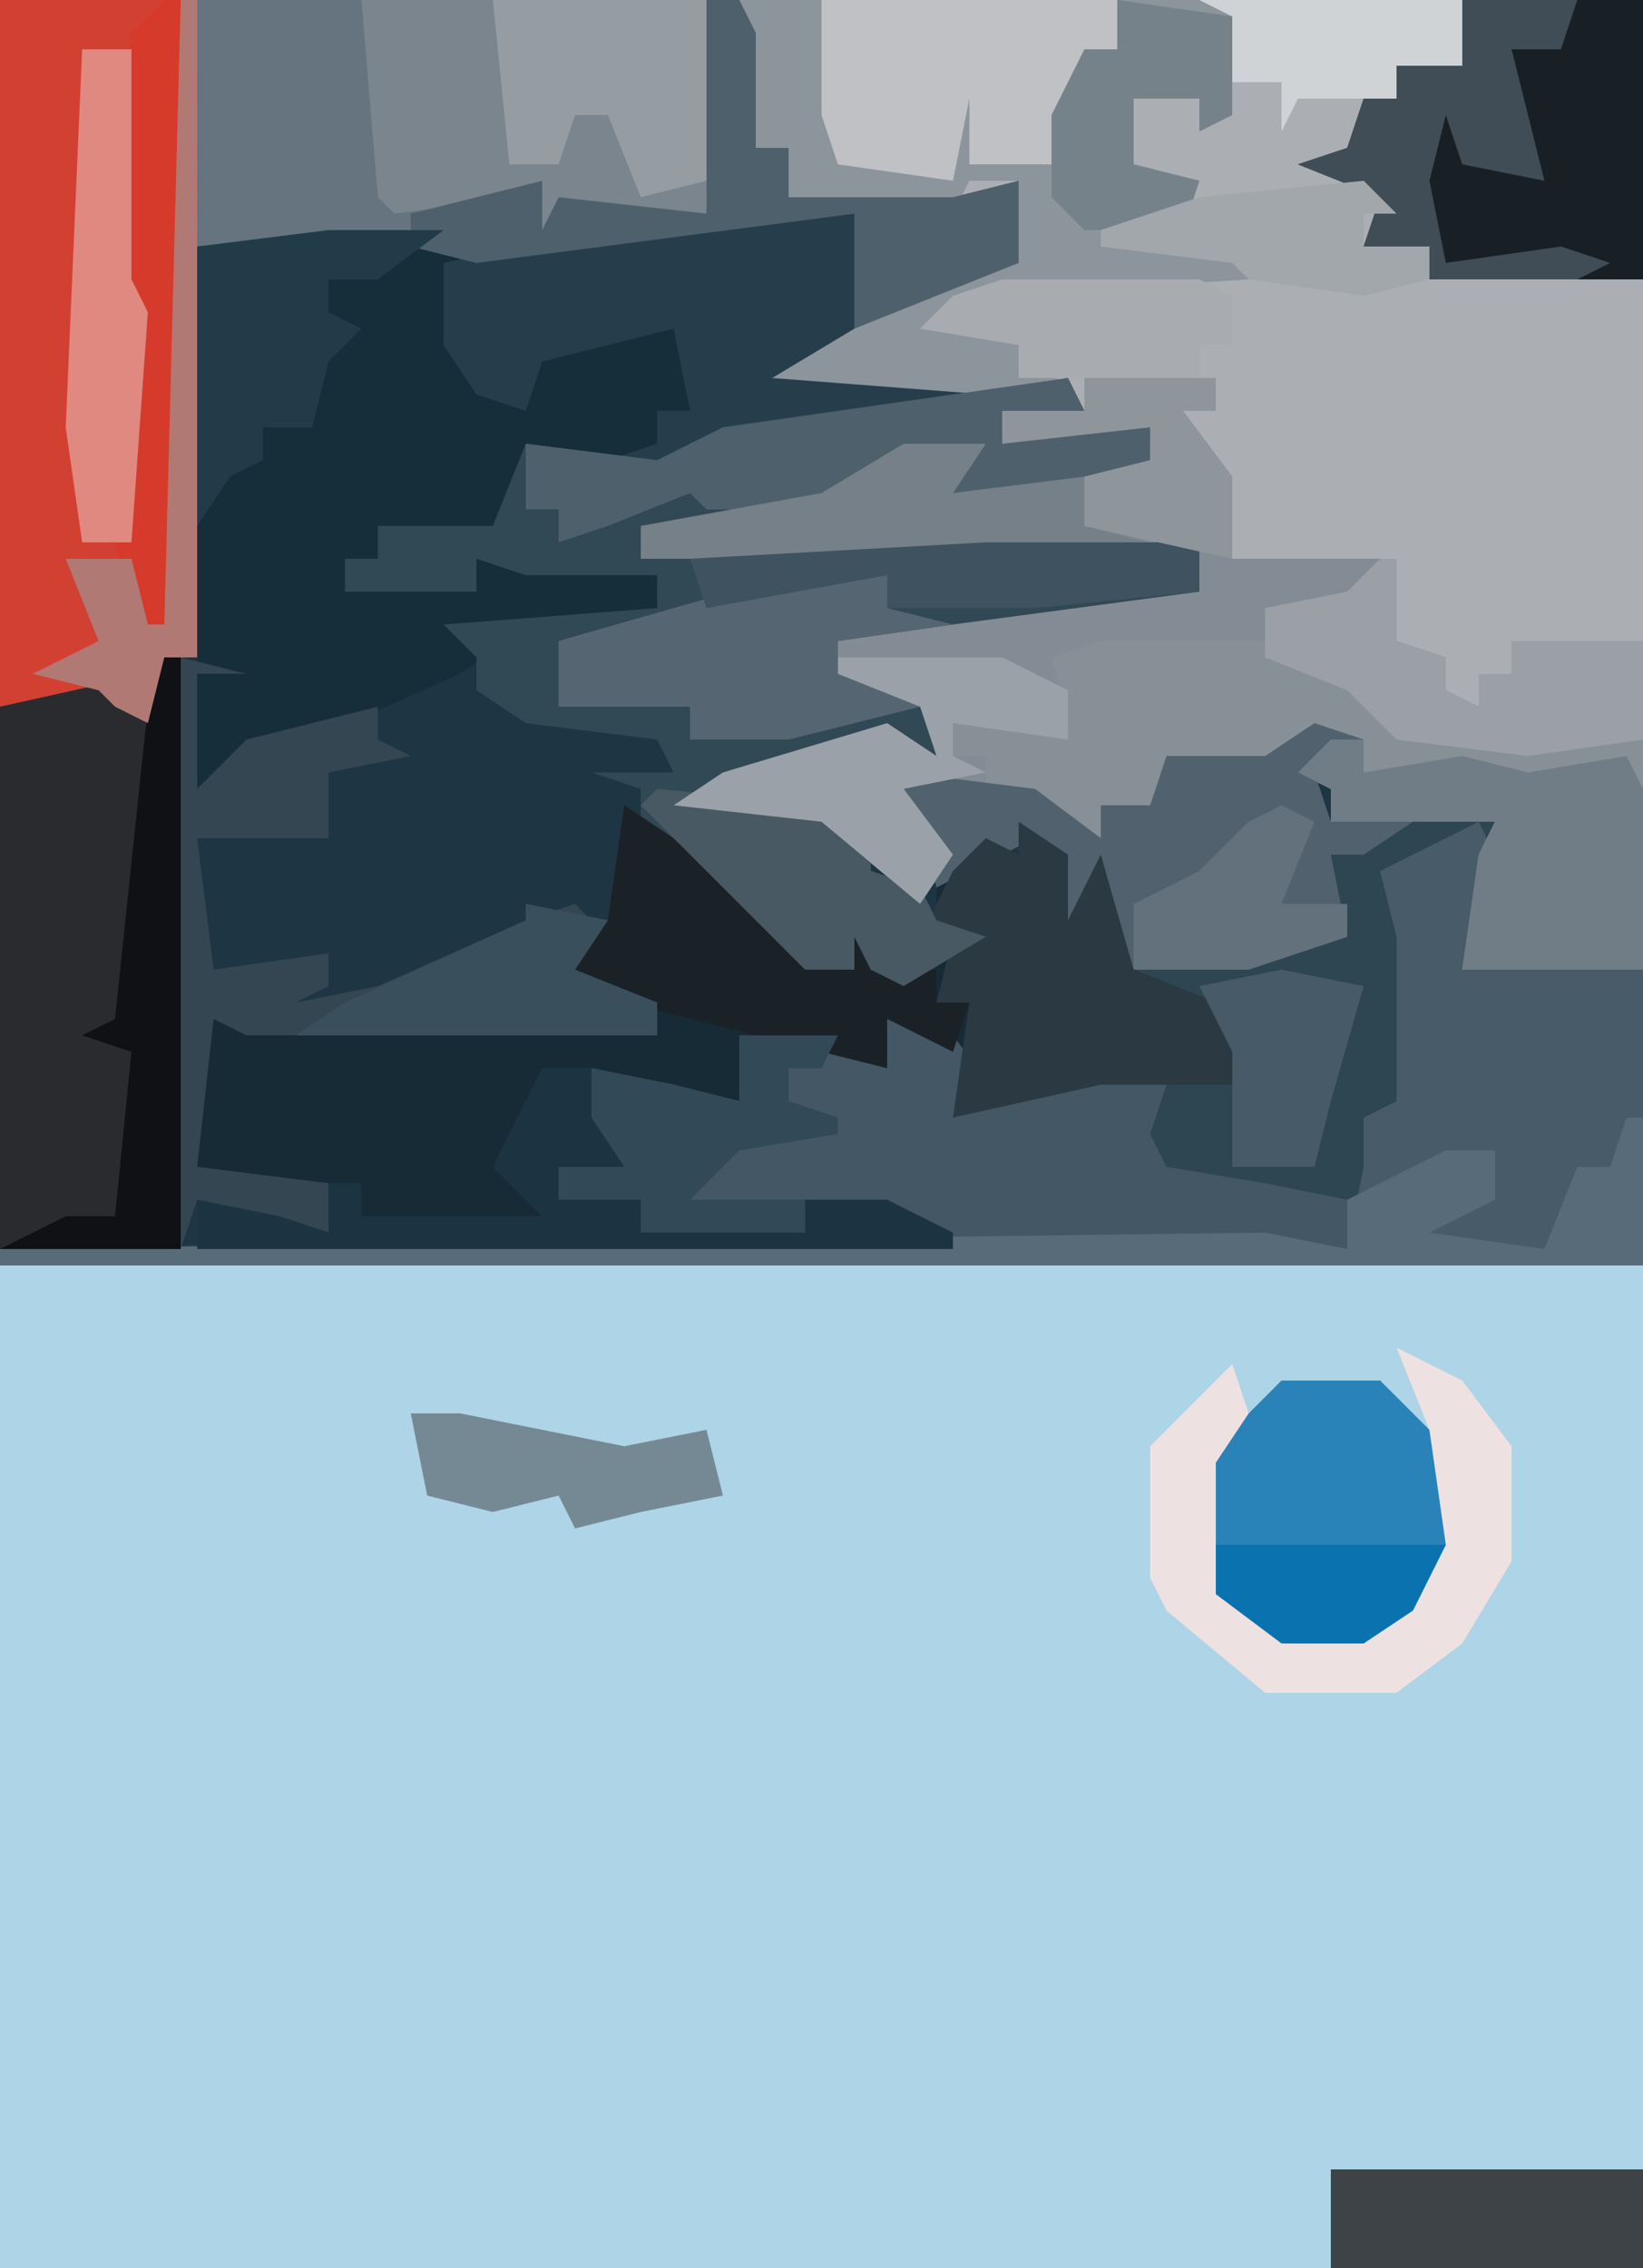
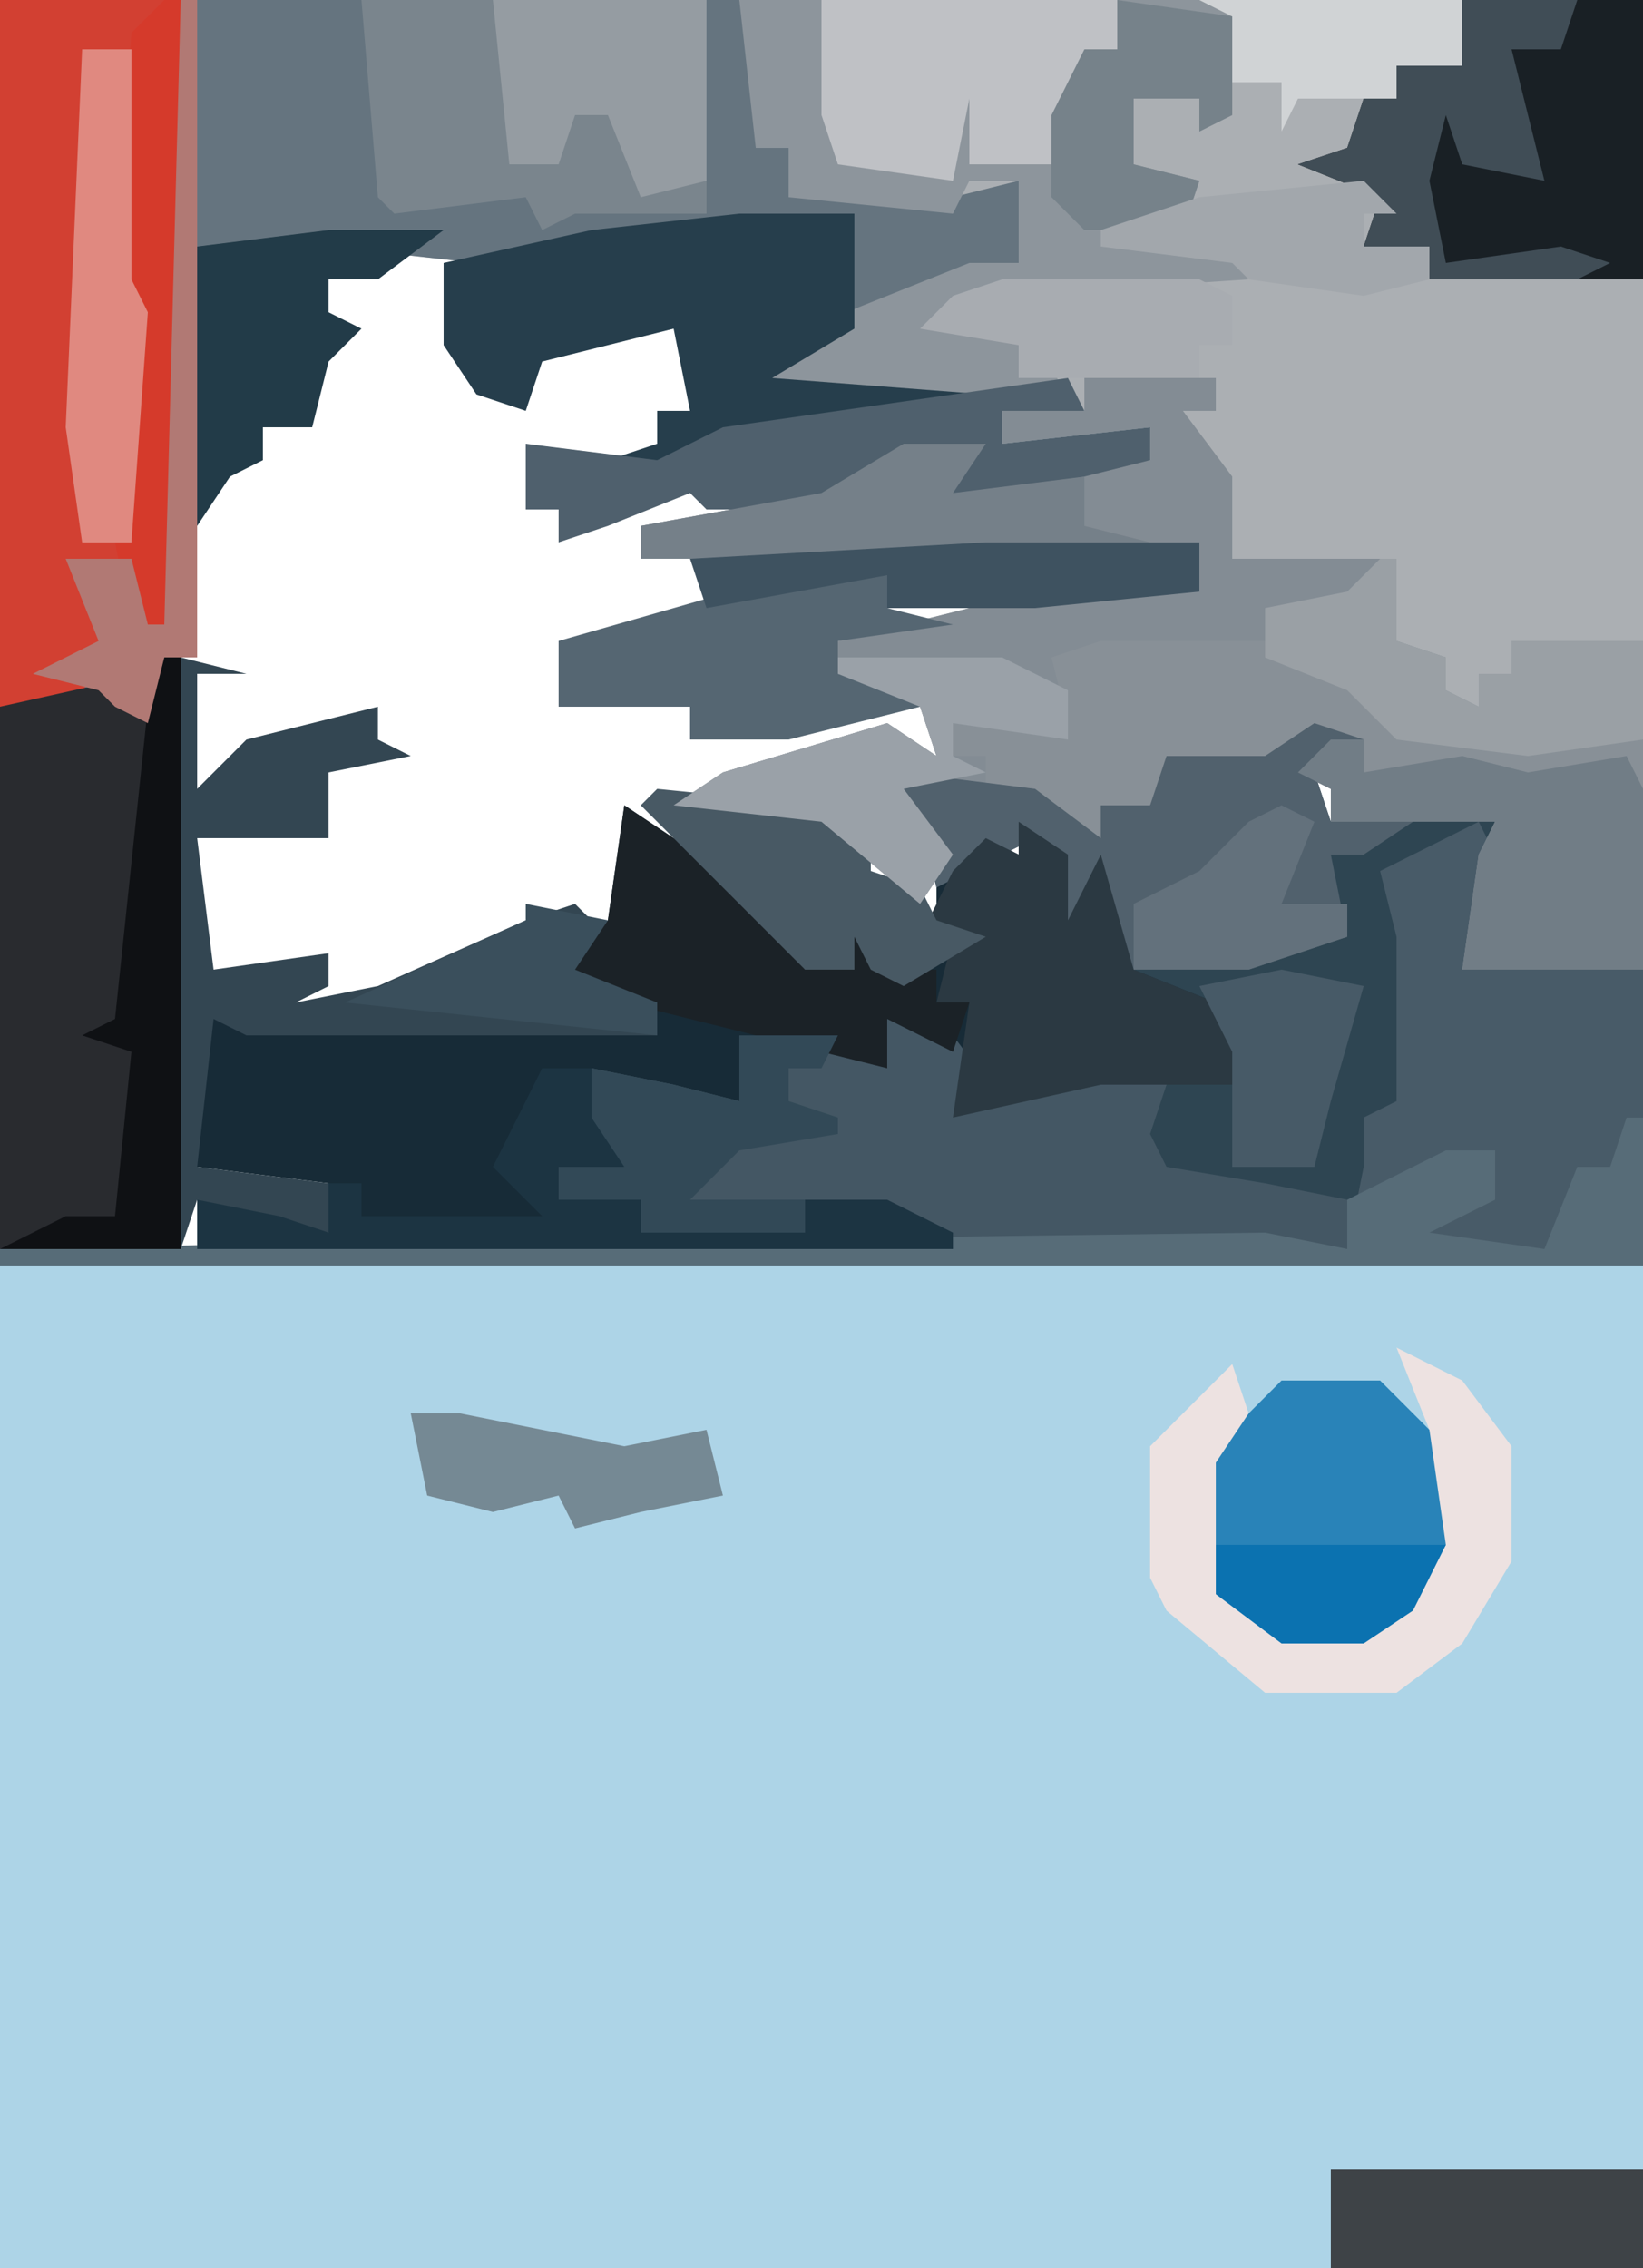
<svg xmlns="http://www.w3.org/2000/svg" version="1.1" width="100" height="138">
-   <path d="M0,0 L100,0 L100,138 L0,138 Z " fill="#1E3543" transform="translate(0,0)" />
  <path d="M0,0 L100,0 L100,61 L0,61 Z " fill="#ADD4E7" transform="translate(0,77)" />
  <path d="M0,0 L100,0 L100,59 L89,59 L90,52 L91,50 L81,50 L81,48 L79,47 L79,46 L75,47 L71,47 L70,49 L67,49 L67,51 L63,49 L55,48 L58,52 L56,55 L50,50 L41,49 L44,47 L54,44 L57,46 L56,43 L51,41 L51,39 L63,36 L71,35 L71,34 L39,34 L39,32 L50,30 L55,27 L60,27 L58,30 L70,28 L70,26 L61,27 L61,25 L66,25 L65,24 L45,24 L49,20 L52,20 L52,13 L29,16 L20,15 L12,15 L12,40 L10,40 L9,44 L7,43 L4,43 L0,43 Z " fill="#ABAFB3" transform="translate(0,0)" />
  <path d="M0,0 L3,1 L0,3 L1,6 L11,6 L10,14 L20,15 L20,33 L-80,33 L-80,32 L-27,31 L-31,29 L-31,31 L-41,31 L-41,29 L-46,29 L-46,27 L-42,27 L-44,24 L-44,21 L-39,22 L-35,23 L-35,19 L-29,19 L-28,19 L-24,17 L-20,22 L-19,23 L-12,21 L-4,22 L-6,18 L-11,15 L-13,11 L-15,12 L-17,7 L-23,10 L-24,6 L-26,4 L-25,3 L-17,4 L-13,7 L-13,5 L-10,5 L-9,2 L-3,2 Z " fill="#2E4552" transform="translate(80,44)" />
  <path d="M0,0 L45,0 L46,2 L46,9 L48,9 L48,12 L58,12 L62,11 L62,16 L52,20 L52,13 L29,16 L20,15 L12,15 L12,40 L10,40 L9,44 L7,43 L4,43 L0,43 Z " fill="#65747F" transform="translate(0,0)" />
  <path d="M0,0 L8,0 L8,2 L6,2 L9,6 L9,11 L19,11 L19,16 L22,17 L22,19 L24,20 L24,18 L26,18 L26,16 L34,16 L34,36 L23,36 L24,29 L25,27 L15,27 L15,25 L13,24 L13,23 L9,24 L5,24 L4,26 L1,26 L1,28 L-3,26 L-11,25 L-8,29 L-10,32 L-16,27 L-25,26 L-22,24 L-12,21 L-9,23 L-10,20 L-15,18 L-15,16 L-3,13 L5,12 L5,11 L-27,11 L-27,9 L-16,7 L-11,4 L-6,4 L-8,7 L4,5 L4,3 L-5,4 L-5,2 L0,2 Z " fill="#838C94" transform="translate(66,23)" />
-   <path d="M0,0 L7,0 L7,7 L2,10 L15,11 L15,12 L-1,14 L-5,16 L-10,15 L-13,14 L-15,19 L-22,19 L-22,21 L-24,21 L-24,23 L-16,23 L-16,21 L-8,21 L-5,22 L-5,24 L-14,26 L-17,28 L-26,32 L-30,32 L-31,35 L-33,35 L-33,2 L-18,1 L-16,2 Z " fill="#162D3A" transform="translate(45,13)" />
  <path d="M0,0 L9,6 L11,10 L14,10 L14,8 L12,7 L14,7 L15,5 L16,10 L19,8 L19,5 L22,2 L24,3 L25,1 L27,3 L27,7 L29,3 L31,10 L36,12 L38,17 L29,17 L20,19 L21,17 L18,13 L15,14 L16,16 L7,14 L8,18 L6,19 L-2,16 L0,22 L-4,22 L-4,24 L1,24 L1,26 L11,26 L11,24 L16,24 L20,26 L20,27 L-26,27 L-26,24 L-21,25 L-18,26 L-18,23 L-26,22 L-26,13 L-23,13 L2,14 L2,12 L-4,11 L-1,7 Z " fill="#172B37" transform="translate(38,49)" />
-   <path d="M0,0 L1,2 L-4,2 L-4,4 L5,3 L5,5 L-7,8 L-7,5 L-13,6 L-15,8 L-26,9 L-26,11 L-5,10 L8,10 L8,13 L-7,15 L-14,16 L-14,18 L-9,19 L-8,23 L-12,22 L-21,25 L-13,27 L-12,30 L-9,31 L-8,33 L-5,34 L-10,37 L-12,36 L-13,34 L-13,36 L-16,36 L-21,31 L-26,27 L-26,25 L-29,24 L-24,24 L-25,22 L-33,21 L-36,19 L-36,17 L-38,15 L-25,14 L-25,12 L-33,12 L-36,11 L-36,13 L-44,13 L-44,11 L-42,11 L-42,9 L-35,9 L-33,4 L-25,5 L-21,3 Z " fill="#314855" transform="translate(65,23)" />
  <path d="M0,0 L28,0 L30,1 L30,7 L28,8 L28,6 L24,6 L24,10 L28,11 L27,14 L31,16 L31,17 L16,18 L12,19 L18,21 L20,24 L0,24 L4,20 L14,16 L17,16 L17,11 L14,11 L13,13 L3,12 L3,9 L1,9 Z " fill="#8D959C" transform="translate(45,0)" />
  <path d="M0,0 L11,0 L11,38 L8,38 L7,35 L5,36 L7,40 L4,43 L0,43 Z " fill="#D24032" transform="translate(0,0)" />
  <path d="M0,0 L1,2 L0,8 L10,9 L10,27 L-90,27 L-90,26 L-13,25 L-8,26 L-7,21 L-7,18 L-5,17 L-5,7 L-6,3 Z " fill="#485B68" transform="translate(90,50)" />
  <path d="M0,0 L4,2 L7,6 L14,4 L17,5 L16,8 L17,10 L23,11 L28,12 L28,15 L4,15 L-1,14 L-5,12 L-5,14 L-15,14 L-15,12 L-20,12 L-20,10 L-16,10 L-18,7 L-18,4 L-13,5 L-9,6 L-9,2 L-3,2 L-2,2 Z " fill="#445764" transform="translate(54,61)" />
  <path d="M0,0 L1,0 L1,36 L-10,36 L-10,3 L-1,1 Z " fill="#292B2F" transform="translate(10,40)" />
  <path d="M0,0 L10,0 L16,2 L20,5 L33,6 L33,20 L22,20 L23,13 L24,11 L14,11 L14,9 L12,8 L12,7 L8,8 L4,8 L3,10 L0,10 L0,12 L-4,10 L-7,9 L-7,7 L-9,7 L-9,5 L-2,5 L-3,1 Z " fill="#889097" transform="translate(67,39)" />
  <path d="M0,0 L11,0 L11,17 L-2,17 L-2,15 L-6,15 L-5,12 L-10,10 L-7,9 L-6,6 L-4,6 L-4,4 L0,4 Z " fill="#192025" transform="translate(89,0)" />
  <path d="M0,0 L21,0 L21,13 L13,13 L11,14 L10,12 L2,13 L1,12 Z " fill="#7A858D" transform="translate(22,0)" />
  <path d="M0,0 L7,0 L7,7 L2,10 L15,11 L15,12 L-1,14 L-5,16 L-8,15 L-5,14 L-5,12 L-3,12 L-4,7 L-12,9 L-13,12 L-16,11 L-18,8 L-18,3 L-9,1 Z " fill="#263E4C" transform="translate(45,13)" />
  <path d="M0,0 L4,1 L1,1 L1,8 L4,5 L12,3 L12,5 L14,6 L9,7 L9,11 L1,11 L2,19 L9,18 L9,20 L7,21 L12,20 L21,16 L24,15 L26,17 L24,19 L29,21 L29,23 L4,23 L2,22 L1,31 L9,32 L9,35 L4,34 L1,33 L0,36 Z " fill="#334652" transform="translate(11,40)" />
  <path d="M0,0 L3,1 L0,3 L1,6 L6,6 L3,8 L1,8 L2,13 L-4,15 L-11,15 L-13,11 L-15,12 L-17,7 L-23,10 L-24,6 L-26,4 L-25,3 L-17,4 L-13,7 L-13,5 L-10,5 L-9,2 L-3,2 Z " fill="#51616D" transform="translate(80,44)" />
  <path d="M0,0 L6,0 L11,5 L10,12 L5,16 L0,16 L-5,11 L-5,5 Z " fill="#2983B8" transform="translate(78,84)" />
  <path d="M0,0 L3,2 L3,6 L5,2 L7,9 L12,11 L14,16 L5,16 L-4,18 L-3,11 L-5,11 L-4,7 L-6,7 L-4,3 L-2,1 L0,2 Z " fill="#2B3942" transform="translate(62,50)" />
  <path d="M0,0 L1,0 L1,9 L-99,9 L-99,8 L-22,7 L-17,8 L-17,5 L-11,2 L-8,2 L-8,5 L-12,7 L-5,8 L-3,3 L-1,3 Z " fill="#576C78" transform="translate(99,68)" />
  <path d="M0,0 L4,2 L7,6 L7,13 L4,18 L0,21 L-8,21 L-14,16 L-15,14 L-15,6 L-10,1 L-9,4 L-11,7 L-11,13 L-7,17 L0,16 L3,12 L2,5 Z " fill="#EDE2E1" transform="translate(85,82)" />
  <path d="M0,0 L18,0 L18,3 L16,3 L16,8 L14,10 L9,10 L9,6 L8,11 L1,10 L0,7 Z " fill="#BFC1C5" transform="translate(50,0)" />
  <path d="M0,0 L2,0 L2,2 L8,1 L12,2 L18,1 L19,3 L19,14 L8,14 L9,7 L10,5 L0,5 L0,3 L-2,2 Z " fill="#717D86" transform="translate(81,45)" />
  <path d="M0,0 L9,6 L11,10 L14,10 L14,8 L12,7 L14,7 L15,5 L16,10 L19,10 L19,12 L21,12 L20,15 L16,13 L16,16 L0,12 L-4,10 L-1,7 Z " fill="#1B2227" transform="translate(38,49)" />
-   <path d="M0,0 L2,0 L3,2 L3,9 L5,9 L5,12 L15,12 L19,11 L19,16 L9,20 L9,13 L-14,16 L-18,15 L-18,13 L-10,11 L-10,14 L-9,12 L0,13 Z " fill="#4F606D" transform="translate(43,0)" />
  <path d="M0,0 L6,0 L6,2 L10,3 L3,4 L3,6 L8,7 L8,8 L0,10 L-6,10 L-6,8 L-14,8 L-14,4 Z " fill="#556672" transform="translate(48,35)" />
  <path d="M0,0 L3,0 L5,6 L1,6 L1,8 L6,8 L6,10 L16,10 L16,8 L21,8 L25,10 L25,11 L-21,11 L-21,8 L-16,9 L-13,10 L-13,7 L-11,7 L-11,9 L0,9 L-3,6 L-1,2 Z " fill="#1C3442" transform="translate(33,65)" />
  <path d="M0,0 L1,2 L-4,2 L-4,4 L5,3 L5,5 L-7,8 L-7,5 L-13,6 L-15,8 L-22,8 L-23,7 L-28,9 L-31,10 L-31,8 L-33,8 L-33,4 L-25,5 L-21,3 Z " fill="#4F606D" transform="translate(65,23)" />
  <path d="M0,0 L1,0 L1,5 L4,6 L4,8 L6,9 L6,7 L8,7 L8,5 L16,5 L16,11 L9,12 L1,11 L-2,8 L-7,6 L-7,3 L-2,2 Z " fill="#9AA0A5" transform="translate(84,34)" />
  <path d="M0,0 L7,0 L3,3 L0,3 L0,5 L2,6 L0,8 L-1,12 L-4,12 L-4,14 L-6,15 L-8,18 L-8,1 Z M2,4 Z " fill="#223B48" transform="translate(20,14)" />
  <path d="M0,0 L13,0 L13,11 L9,12 L7,7 L5,7 L4,10 L1,10 Z " fill="#959CA2" transform="translate(30,0)" />
  <path d="M0,0 L19,0 L19,6 L0,6 Z " fill="#3E4347" transform="translate(81,132)" />
  <path d="M0,0 L7,0 L6,3 L3,3 L5,11 L0,10 L-1,7 L-2,11 L-1,16 L6,15 L9,16 L7,17 L-2,17 L-2,15 L-6,15 L-5,12 L-10,10 L-7,9 L-6,6 L-4,6 L-4,4 L0,4 Z " fill="#404D56" transform="translate(89,0)" />
  <path d="M0,0 L1,0 L1,38 L-2,38 L-3,33 L-2,18 L-3,16 L-2,2 Z " fill="#D53A2B" transform="translate(10,0)" />
  <path d="M0,0 L1,0 L1,36 L-10,36 L-6,34 L-3,34 L-2,24 L-5,23 L-3,22 L-1,3 Z " fill="#0F1114" transform="translate(10,40)" />
  <path d="M0,0 L5,0 L3,3 L11,2 L11,5 L15,6 L5,7 L-16,7 L-16,5 L-5,3 Z " fill="#758089" transform="translate(55,27)" />
  <path d="M0,0 L10,1 L13,3 L13,5 L16,6 L17,8 L20,9 L15,12 L13,11 L12,9 L12,11 L9,11 L4,6 L-1,1 Z " fill="#485964" transform="translate(40,48)" />
  <path d="M0,0 L10,0 L14,2 L14,5 L7,4 L7,6 L9,7 L4,8 L7,12 L5,15 L-1,10 L-10,9 L-7,7 L3,4 L6,6 L5,3 L0,1 Z " fill="#9AA1A8" transform="translate(51,40)" />
  <path d="M0,0 L6,0 L5,2 L3,2 L3,4 L6,5 L6,6 L0,7 L-3,10 L4,10 L4,12 L-6,12 L-6,10 L-11,10 L-11,8 L-7,8 L-9,5 L-9,2 L-4,3 L0,4 Z " fill="#324957" transform="translate(45,63)" />
  <path d="M0,0 L7,1 L7,7 L5,8 L5,6 L1,6 L1,10 L5,11 L4,14 L-2,14 L-4,12 L-4,7 L-2,3 L0,3 Z " fill="#76828A" transform="translate(68,0)" />
  <path d="M0,0 L3,0 L3,14 L4,16 L3,30 L0,30 L-1,23 Z " fill="#E08980" transform="translate(5,3)" />
-   <path d="M0,0 L5,1 L3,4 L8,6 L8,8 L-14,8 L-11,6 L0,1 Z " fill="#3A4F5C" transform="translate(32,55)" />
+   <path d="M0,0 L5,1 L3,4 L8,6 L8,8 L-11,6 L0,1 Z " fill="#3A4F5C" transform="translate(32,55)" />
  <path d="M0,0 L12,0 L14,1 L14,4 L12,4 L12,6 L1,6 L1,4 L-5,3 L-3,1 Z " fill="#A8ACB1" transform="translate(61,17)" />
  <path d="M0,0 L16,0 L16,4 L12,4 L12,6 L6,6 L5,8 L5,5 L2,5 L2,1 Z " fill="#D0D3D5" transform="translate(73,0)" />
  <path d="M0,0 L13,0 L13,3 L3,4 L-6,4 L-6,2 L-17,4 L-18,1 Z " fill="#3E5260" transform="translate(60,33)" />
-   <path d="M0,0 L8,0 L8,2 L6,2 L9,6 L9,11 L0,9 L0,6 L4,5 L4,3 L-5,4 L-5,2 L0,2 Z " fill="#8E969C" transform="translate(66,23)" />
  <path d="M0,0 L3,0 L8,1 L13,2 L18,1 L19,5 L14,6 L10,7 L9,5 L5,6 L1,5 Z " fill="#758994" transform="translate(25,86)" />
  <path d="M0,0 L5,1 L3,8 L2,12 L-3,12 L-3,5 L-5,1 Z " fill="#475A67" transform="translate(78,59)" />
  <path d="M0,0 L1,0 L1,40 L-1,40 L-2,44 L-4,43 L-5,42 L-9,41 L-5,39 L-7,34 L-3,34 L-2,38 L-1,38 Z " fill="#B17974" transform="translate(11,0)" />
  <path d="M0,0 L2,1 L0,6 L4,6 L4,8 L-2,10 L-9,10 L-9,6 L-5,4 L-2,1 Z " fill="#63717C" transform="translate(78,49)" />
  <path d="M0,0 L14,0 L12,4 L9,6 L4,6 L0,3 Z " fill="#0B72B0" transform="translate(74,94)" />
  <path d="M0,0 L2,2 L0,2 L0,4 L4,4 L4,6 L0,7 L-7,6 L-8,5 L-16,4 L-16,3 L-10,1 Z " fill="#A2A7AC" transform="translate(83,11)" />
</svg>